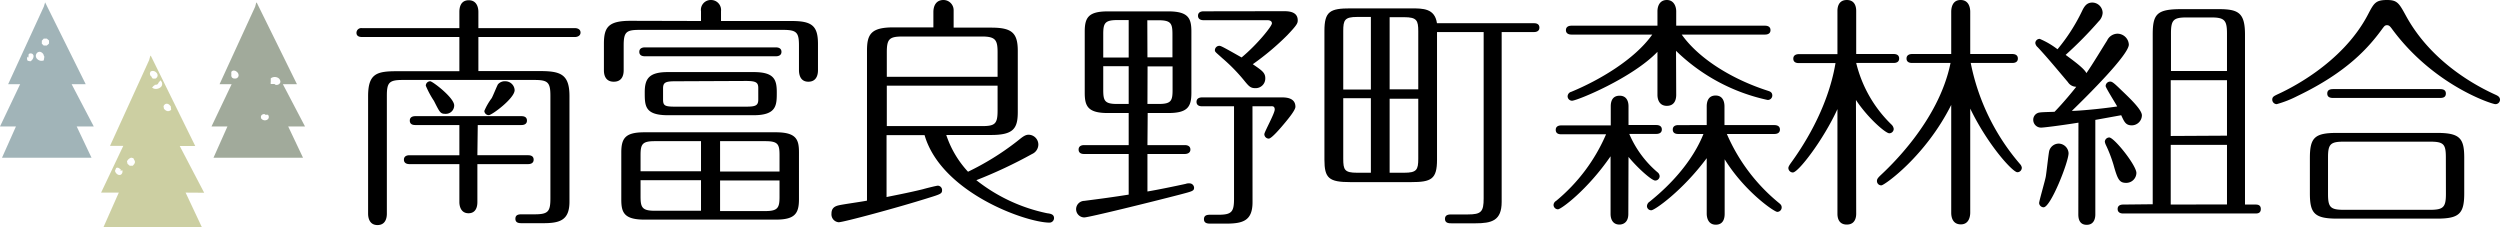
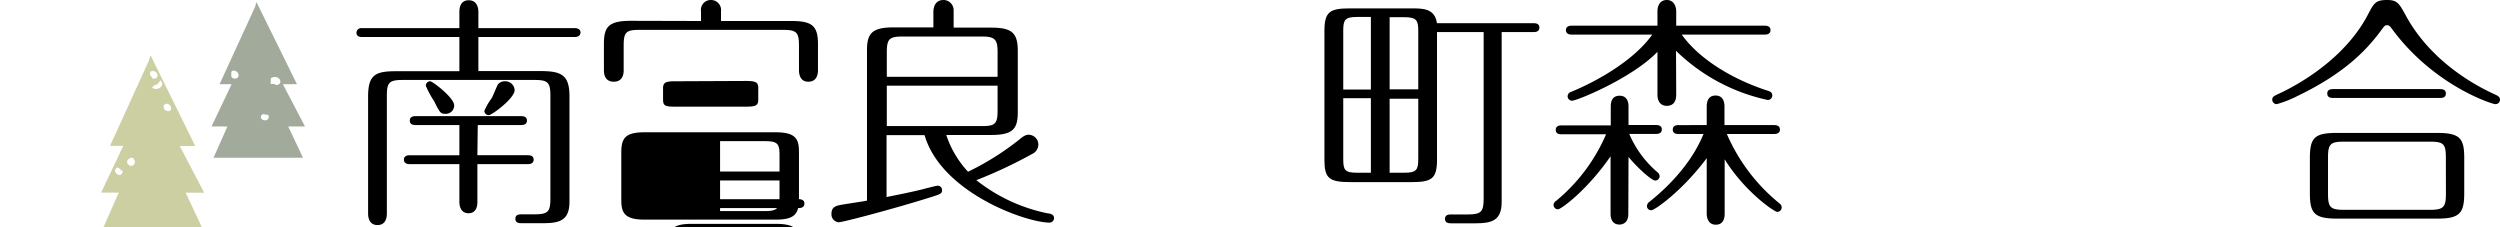
<svg xmlns="http://www.w3.org/2000/svg" viewBox="0 0 399.89 36.38">
  <defs>
    <style>.cls-1{opacity:0.5;}.cls-2{fill:#9a9f46;}.cls-3{fill:#446972;}.cls-4{fill:#435637;}</style>
  </defs>
  <title>id</title>
  <g id="レイヤー_2" data-name="レイヤー 2">
    <g id="レイヤー_1-2" data-name="レイヤー 1">
      <path d="M73.48,1.89c0-.63.16-1.85,1.5-1.85s1.54,1.26,1.54,1.85V4.5H92c.27,0,.86.12.86.71s-.63.71-.86.71H76.52v5.45h9.91c3.28,0,4.66.55,4.66,4v16.9c0,3-1.58,3.43-4.23,3.43H83.51c-.44,0-1.07,0-1.07-.71s.63-.71,1.07-.71h2c2.17,0,2.53-.43,2.53-2.56V15.32c0-2.14-.4-2.53-2.53-2.53H64.4c-2.17,0-2.52.43-2.52,2.53V34.18c0,.6-.16,1.82-1.5,1.82s-1.5-1.26-1.5-1.82V15.39c0-3.67,1.42-4,4.69-4h9.91V5.92H57.89c-.32,0-.87-.08-.87-.67a.76.76,0,0,1,.87-.75H73.48Zm2.88,22.94h8.13c.32,0,.87.08.87.71s-.59.71-.87.71H76.36v6.08c0,.59-.15,1.78-1.42,1.78s-1.46-1.23-1.46-1.78V26.25h-8c-.28,0-.87-.08-.87-.71s.59-.71.87-.71h8V20H66.42c-.32,0-.87-.07-.87-.71s.59-.71.87-.71h17c.32,0,.87.08.87.71s-.59.71-.87.71h-7Zm-3.71-8a1.34,1.34,0,0,1-1.38,1.38c-.83,0-.91-.2-1.85-2.06a14.53,14.53,0,0,1-1.31-2.44.71.71,0,0,1,.71-.71C69.18,13,72.65,15.63,72.65,16.86Zm9.67-2.41c0,1.3-3.63,4-4.14,4a.72.72,0,0,1-.71-.67,9.67,9.67,0,0,1,1.18-2.05c.2-.35.83-1.93,1-2.21A1.45,1.45,0,0,1,80.86,13,1.49,1.49,0,0,1,82.32,14.45Z" />
-       <path d="M112.13,3.36V1.82A1.58,1.58,0,0,1,113.75,0a1.6,1.6,0,0,1,1.58,1.78V3.36h11.29c3.24,0,4.22.75,4.22,3.67v4.18c0,.32,0,1.86-1.54,1.86-1.34,0-1.5-1.23-1.5-1.86V7.3c0-2.09-.35-2.52-2.52-2.52h-23c-2.13,0-2.52.35-2.52,2.52v3.91c0,.36,0,1.86-1.58,1.86s-1.58-1.5-1.58-1.86V7c0-2.65.71-3.67,4.26-3.67Zm15.67,28.5c0,2.32-.67,3.27-3.71,3.27h-21c-3.31,0-3.71-1.18-3.71-3.23V24.39c0-2.32.67-3.23,3.71-3.23h21c3.32,0,3.71,1.18,3.71,3.23ZM124.13,7.58c.28,0,.87.08.87.71s-.59.71-.87.71h-21c-.31,0-.87-.08-.87-.71s.6-.71.87-.71Zm-12,15h-7.42c-2,0-2.25.51-2.25,2.25v2.56h9.67Zm0,6.24h-9.67v2.6c0,1.74.24,2.29,2.25,2.29h7.42Zm-5.29-10.39c-3.71,0-3.71-1.5-3.71-3.67s.67-3.23,3.71-3.23h13.7c3.28,0,3.71,1.18,3.71,3.23s0,3.67-3.71,3.67ZM108,13c-1.54,0-1.94.19-1.94,1.14v1.78c0,1,.32,1.14,1.94,1.14h11.29c1.54,0,2-.15,2-1.14V14.09c0-.91-.36-1.14-2-1.14Zm7.18,14.44h9.51V24.83c0-1.74-.23-2.25-2.25-2.25h-7.26Zm0,6.32h7.26c2,0,2.25-.55,2.25-2.29v-2.6h-9.51Z" />
+       <path d="M112.13,3.36V1.82A1.58,1.58,0,0,1,113.75,0a1.6,1.6,0,0,1,1.58,1.78V3.36h11.29c3.24,0,4.22.75,4.22,3.67v4.18c0,.32,0,1.86-1.54,1.86-1.34,0-1.5-1.23-1.5-1.86V7.3c0-2.09-.35-2.52-2.52-2.52h-23c-2.13,0-2.52.35-2.52,2.52v3.91c0,.36,0,1.86-1.58,1.86s-1.58-1.5-1.58-1.86V7c0-2.65.71-3.67,4.26-3.67Zm15.67,28.5c0,2.32-.67,3.27-3.71,3.27h-21c-3.31,0-3.71-1.18-3.71-3.23V24.39c0-2.32.67-3.23,3.71-3.23h21c3.32,0,3.71,1.18,3.71,3.23Zc.28,0,.87.08.87.71s-.59.71-.87.71h-21c-.31,0-.87-.08-.87-.71s.6-.71.87-.71Zm-12,15h-7.42c-2,0-2.25.51-2.25,2.25v2.56h9.67Zm0,6.24h-9.67v2.6c0,1.74.24,2.29,2.25,2.29h7.42Zm-5.29-10.39c-3.71,0-3.71-1.5-3.71-3.67s.67-3.23,3.71-3.23h13.7c3.28,0,3.71,1.18,3.71,3.23s0,3.67-3.71,3.67ZM108,13c-1.54,0-1.94.19-1.94,1.14v1.78c0,1,.32,1.14,1.94,1.14h11.29c1.54,0,2-.15,2-1.14V14.09c0-.91-.36-1.14-2-1.14Zm7.18,14.44h9.51V24.83c0-1.74-.23-2.25-2.25-2.25h-7.26Zm0,6.32h7.26c2,0,2.25-.55,2.25-2.29v-2.6h-9.51Z" />
      <path d="M151.36,21.59a16.13,16.13,0,0,0,3.48,5.88,43,43,0,0,0,7.77-4.81c.71-.55,1.27-1.11,1.9-1.11a1.58,1.58,0,0,1,1.58,1.58,1.67,1.67,0,0,1-1,1.5,74.37,74.37,0,0,1-8.92,4.19,27.09,27.09,0,0,0,11.33,5.29c.59.07,1.1.19,1.1.78a.73.73,0,0,1-.71.72c-3.75,0-17.33-4.78-20-14h-6.08v9.91c.71-.16,3.28-.63,5.84-1.26.24-.08,2.13-.56,2.37-.56a.7.7,0,0,1,.67.71c0,.56-.2.64-2.25,1.27-4.89,1.54-13.54,3.87-14.29,3.87A1.26,1.26,0,0,1,133,34.18c0-.63.23-1.14,1.18-1.34.63-.16,3.79-.59,4.5-.75v-24c0-2.64.67-3.71,4.23-3.71h6.39V1.93c0-.94.39-1.93,1.62-1.93a1.63,1.63,0,0,1,1.62,1.62v2.8h6c3.27,0,4.26.79,4.26,3.71v9.79c0,2.65-.71,3.67-4.26,3.67Zm-9.51-9.31h17.72V8.37c0-2-.35-2.53-2.52-2.53H144.38c-2.14,0-2.53.4-2.53,2.53Zm17.72,1.42H141.85v6.47h15.2c2.13,0,2.52-.35,2.52-2.52Z" />
-       <path d="M183.54,23.21h6c.27,0,.87.08.87.71s-.64.71-.87.71h-6v6c1.62-.27,4.54-.87,6.12-1.22a1.46,1.46,0,0,1,.63-.08A.73.73,0,0,1,191,30c0,.55-.24.59-2.33,1.14-4.58,1.19-14.53,3.64-15.24,3.64a1.32,1.32,0,0,1-1.3-1.31,1.34,1.34,0,0,1,1.3-1.34c3-.39,4.23-.55,7.11-1V24.63h-7.15c-.31,0-.86-.08-.86-.71s.59-.71.86-.71h7.15V18.08h-3.32c-3.23,0-3.71-1.11-3.71-3.24V5.05c0-2.25.6-3.23,3.71-3.23h9.64c3.23,0,3.71,1.1,3.71,3.23v9.79c0,2.25-.6,3.24-3.71,3.24h-3.28Zm-3-20h-1.82c-2,0-2.25.51-2.25,2.25V9.2h4.07Zm0,7.38h-4.07v3.79c0,1.77.24,2.25,2.25,2.25h1.82Zm3-1.42h4V5.49c0-1.74-.23-2.25-2.24-2.25h-1.78Zm0,7.46h1.78c2,0,2.24-.48,2.24-2.25V10.62h-4Zm16.81,15.71c0,3-1.57,3.43-4.26,3.43h-2.45c-.39,0-1.06,0-1.06-.71s.63-.71,1.06-.71h1.23c2.13,0,2.52-.43,2.52-2.56V17h-5.13c-.31,0-.87-.08-.87-.71s.6-.71.87-.71H205c.59,0,2.21,0,2.21,1.5,0,.52-1.06,1.82-1.65,2.53s-2.14,2.56-2.61,2.56a.71.71,0,0,1-.71-.71c0-.35,1.66-3.31,1.66-3.94s-.48-.52-.67-.52h-2.89Zm4.94-30.55c.71,0,2.29,0,2.29,1.46,0,.47-.12.75-1.66,2.37a41.62,41.62,0,0,1-5.53,4.65c1.46,1,2,1.35,2,2.25a1.54,1.54,0,0,1-1.62,1.58c-.71,0-1-.31-1.58-1a28.06,28.06,0,0,0-3.67-3.79c-1-.91-1.19-1-1.19-1.27a.71.71,0,0,1,.72-.71c.23,0,.55.16,3.55,1.86,2.52-2.09,4.85-5,4.85-5.45s-.47-.51-.71-.51H192.5c-.28,0-.87-.08-.87-.71s.59-.71.87-.71Z" />
      <path d="M245.38,3.71c.31,0,.86.08.86.71s-.59.71-.86.71H240.2V32.29c0,3-1.57,3.43-4.22,3.43h-3.79c-.39,0-1.06,0-1.06-.71s.67-.71,1.06-.71h2.61c2.13,0,2.52-.43,2.52-2.56V5.13h-7.46V25.54c0,3.12-.91,3.59-4.14,3.59H216c-3.44,0-4.15-.63-4.15-3.59V4.93c0-3.11.91-3.59,4.15-3.59h9.71c1.93,0,3.79,0,4.14,2.37Zm-26.1-1h-2.21c-2,0-2.21.52-2.21,2.25v9.36h4.42Zm0,13h-4.42v9.67c0,1.78.2,2.25,2.21,2.25h2.21Zm3-1.42h4.58V5c0-1.73-.23-2.25-2.25-2.25h-2.33Zm0,13.34h2.33c2,0,2.25-.47,2.25-2.25V15.79h-4.58Z" />
      <path d="M260.46,34.22c0,1.58-1.1,1.7-1.42,1.7-1.1,0-1.42-.91-1.42-1.7V25c-3.75,5.44-7.93,8.48-8.41,8.48a.71.71,0,0,1-.71-.71.79.79,0,0,1,.4-.63,28.23,28.23,0,0,0,8-10.66h-7.18c-.32,0-.87-.07-.87-.71s.59-.71.87-.71h7.93V17c0-.94.36-1.69,1.42-1.69s1.42.82,1.42,1.69v3h4.46c.28,0,.87.08.87.71s-.59.71-.87.71h-4.34a16.56,16.56,0,0,0,4.5,6.12.86.86,0,0,1,.36.63.71.71,0,0,1-.71.71c-.56,0-2.81-2-4.27-3.78Zm7.66-19.06c0,.91-.35,1.77-1.5,1.77s-1.5-.94-1.5-1.77V8.29c-4.06,4.22-12.87,7.82-13.66,7.82a.71.71,0,0,1-.71-.72.78.78,0,0,1,.6-.71c4.38-1.81,10.1-5.13,12.94-9.15H251.35c-.28,0-.87-.08-.87-.71s.59-.71.87-.71h13.77V1.82c0-.91.4-1.82,1.5-1.82s1.5,1,1.5,1.82V4.11h14.21c.28,0,.87.07.87.71s-.59.71-.87.71H269c2.72,3.83,8,7.14,13.82,9,.23.08.67.19.67.75a.72.72,0,0,1-.75.71,30.06,30.06,0,0,1-14.65-7.86Zm.32,6.27c-.32,0-.87-.07-.87-.71s.59-.71.87-.71H273v-3c0-.59.15-1.73,1.42-1.73s1.42,1.18,1.42,1.73v3h8c.28,0,.87.08.87.71s-.59.71-.87.71h-7.62a29.14,29.14,0,0,0,8.29,11c.28.23.48.39.48.75a.71.71,0,0,1-.71.71c-.48,0-5.21-3.24-8.41-8.41v8.72c0,.64-.16,1.74-1.42,1.74S273,34.74,273,34.18V25.3c-3.91,5.25-8.33,8.33-8.85,8.33a.67.67,0,0,1-.71-.67.91.91,0,0,1,.44-.71c1-.83,6.24-4.93,8.6-10.82Z" />
-       <path d="M296.91,34.15c0,.31,0,1.77-1.5,1.77s-1.5-1.42-1.5-1.77V17.45c-2.21,4.85-6.24,10.14-7.14,10.14a.73.73,0,0,1-.71-.71c0-.16.08-.35.39-.79,1.58-2.17,5.88-8.41,7.15-16h-5.89c-.31,0-.86-.08-.86-.71s.59-.72.86-.72h6.2V1.78c0-.32,0-1.78,1.5-1.78s1.5,1.46,1.5,1.78V8.64h6c.32,0,.87.08.87.72s-.59.71-.87.71h-6a20.39,20.39,0,0,0,5.69,9.9,1.13,1.13,0,0,1,.31.64.71.71,0,0,1-.71.71c-.59,0-3.43-2.45-5.33-5.33Zm8.92-24.08c-.31,0-.87-.08-.87-.71s.6-.72.87-.72h6.28V1.89c0-.59.16-1.89,1.5-1.89s1.54,1.26,1.54,1.89V8.64h6.75c.28,0,.87.08.87.72s-.59.71-.87.71h-6.67a35.25,35.25,0,0,0,7.89,16.18,1.07,1.07,0,0,1,.28.55.72.72,0,0,1-.71.75c-.75,0-4.74-4.38-7.54-10.18V34c0,.63-.2,1.89-1.5,1.89-1.54,0-1.54-1.58-1.54-1.89V16.78C308,25,301.41,29.65,300.94,29.65a.69.69,0,0,1-.71-.72c0-.31.2-.51.47-.79C302,26.92,310.1,19.5,312,10.07Z" />
-       <path d="M332.46,19.62c-3.2.51-5.61.79-5.93.79a1.24,1.24,0,0,1-1.3-1.23,1.16,1.16,0,0,1,1-1.18c.51-.08,1.58-.08,2.41-.12,1.46-1.5,3-3.39,3.47-4a1.59,1.59,0,0,1-1.34-.75c-1.58-1.86-3.16-3.79-4.82-5.57a1.07,1.07,0,0,1-.39-.67.69.69,0,0,1,.71-.67,12.88,12.88,0,0,1,2.84,1.66,29.22,29.22,0,0,0,3.91-6.08c.39-.83.79-1.39,1.66-1.39a1.67,1.67,0,0,1,1.65,1.66,2.07,2.07,0,0,1-.63,1.34,62.27,62.27,0,0,1-5.29,5.37c1.07.79,3,2.17,3.32,2.92.87-1.22,2.6-4.1,3.31-5.21a1.87,1.87,0,0,1,1.62-1.1,1.84,1.84,0,0,1,1.86,1.74c0,1.61-6.56,8.13-9.12,10.61.91,0,4.26-.27,7.26-.71-.27-.51-1.85-3-1.85-3.27a.73.73,0,0,1,.75-.71c.31,0,.67.31,1.73,1.34,1.23,1.18,3.32,3.12,3.32,4.06A1.63,1.63,0,0,1,341,20.05c-1,0-1.22-.59-1.7-1.62l-4.14.75V34.3c0,.56-.16,1.66-1.38,1.66s-1.34-1.07-1.34-1.66Zm-1.58,4.89c0,1.38-2.85,8.65-4,8.65a.74.74,0,0,1-.71-.67c0-.36.95-3.56,1.07-4.27s.43-3.63.55-4.1a1.59,1.59,0,0,1,1.5-1.15A1.62,1.62,0,0,1,330.88,24.51Zm10.85,3.16a1.62,1.62,0,0,1-1.62,1.58c-1.1,0-1.38-.51-2.05-2.92a21.78,21.78,0,0,0-1.22-3.16,1.91,1.91,0,0,1-.16-.51.72.72,0,0,1,.71-.67C338.18,22,341.73,26.45,341.73,27.67Zm2.61,5V5.53c0-3.32.67-4.07,4.66-4.07h5.8c3.19,0,4.3.51,4.3,4.07V32.72h1.66c.27,0,.87,0,.87.71s-.56.72-.87.72H339.6c-.28,0-.87-.08-.87-.72s.59-.71.87-.71Zm11.88-21.31v-6c0-2.13-.4-2.57-2.53-2.57h-3.91c-2.13,0-2.52.4-2.52,2.57v6Zm0,10.34V12.83h-9v8.92Zm0,11V23.17h-9v9.55Z" />
      <path d="M384.85,2.53c4.26,7.81,12,11.56,14.25,12.59.36.16.79.35.79.83a.72.72,0,0,1-.75.71c-.51,0-9.95-3-16.62-12.16-.2-.24-.35-.47-.71-.47s-.47.23-.67.47c-2.17,3-5.61,7-13.66,10.86a17.24,17.24,0,0,1-3.31,1.3.73.73,0,0,1-.71-.71c0-.48.31-.59.78-.83,1.39-.63,10.39-4.78,14.57-12.87C379.72.51,380,0,381.81,0,383.47,0,383.74.51,384.85,2.53Zm9.32,28.38c0,3.27-.79,4.06-4.35,4.06h-16c-3.67,0-4.34-.9-4.34-4.06V25.26c0-3.27.78-4,4.34-4h16c3.67,0,4.35.87,4.35,4Zm-4-16.66c.39,0,1.06,0,1.06.71s-.63.71-1.06.71H373.32c-.39,0-1.06,0-1.06-.71s.67-.71,1.06-.71Zm1.06,10.93c0-2.13-.35-2.52-2.52-2.52H374.9c-2.13,0-2.52.39-2.52,2.52V31c0,2.13.35,2.56,2.52,2.56h13.82c2.13,0,2.52-.43,2.52-2.56Z" />
      <g class="cls-1">
        <path class="cls-2" d="M32.66,30.83l-3.91-7.48h2.48L24.11,8.89,24.06,9l0-.13-.21.76-6.25,13.7h2.12l-3.55,7.48H19l-2.46,5.55H32.3l-2.61-5.55ZM19.33,27.94c-.35.17-.8-.11-.94-.61l.19-.46c.24-.12.46,0,.63.17l.14.1-.1.18h0l.34-.08h0a1.28,1.28,0,0,1,0,.17A.57.57,0,0,1,19.33,27.94Zm2.13-1.69-.22.26-.49,0-.35-.3-.09-.4a1.12,1.12,0,0,1,.67-.59l.35.08.12.25v0C21.55,25.71,21.69,25.92,21.46,26.25Zm2.63-14.12c-.24-.41,0-.63,0-.69a.73.73,0,0,1,.88.14.63.63,0,0,1,.24.54.61.61,0,0,1-.35.45l-.35,0-.07,0a.82.82,0,0,1-.22-.33Zm1.7,1.73a1.19,1.19,0,0,1-.78.36.94.94,0,0,1-.68-.21l.25-.29s-.06,0-.08,0l.14,0,.15-.17a.23.23,0,0,0,.18,0,.4.4,0,0,0,.27-.11,1.64,1.64,0,0,0,.19-.34s0,0,0,.06l.22-.3A.7.7,0,0,1,25.79,13.86Zm.44,3.54L26.16,17a.63.63,0,0,1,.4-.4.64.64,0,0,1,.53.17l.13.13.09.09.07.57C27,17.9,26.61,17.84,26.23,17.4Z" />
-         <path class="cls-3" d="M15,20.23l-3.54-6.76h2.25L7.22.38l0,.12,0-.12L7,1.08,1.3,13.47H3.22L0,20.23H2.55l-2.23,5H14.64l-2.37-5ZM4.86,9.81l-.42-.09a.55.55,0,0,1,0-.67s0,.1.09.16l.06-.56a.51.51,0,0,1,.63,0h0a.45.45,0,0,1,.14.43A1,1,0,0,1,4.86,9.81ZM7,9.66a.94.94,0,0,1-1-.18.72.72,0,0,1-.27-.56.73.73,0,0,1,.3-.55l.19-.08a.61.61,0,0,1,.49.14A.73.73,0,0,1,7,8.84a.41.41,0,0,0,.1.22Zm.49-2.38-.5,0L6.69,7l0-.49L7,6.17l.49,0,.35.31,0,.49Z" />
        <path class="cls-4" d="M48.79,20.23l-3.54-6.76H47.5L41.05.38,41,.5l0-.12-.19.7L35.12,13.47h1.93l-3.22,6.76h2.55l-2.23,5H48.47l-2.37-5ZM37.72,12.56h-.09a.63.63,0,0,1-.48-.12A.53.53,0,0,1,37,12a.25.25,0,0,0,0-.12v-.37a.45.45,0,0,1,.33-.22.71.71,0,0,1,.56.21.69.69,0,0,1,.27.63A.56.56,0,0,1,37.72,12.56Zm5.12,6.52a.74.74,0,0,1-1.1-.19v-.31a.54.54,0,0,1,.7-.29.44.44,0,0,0-.1.06l.51,0A.51.51,0,0,1,42.84,19.08Zm2-5.91a.62.62,0,0,1-.88.34c-.06,0,0,0,0-.07l-.65,0a.7.7,0,0,1,0-.32v-.59a1.07,1.07,0,0,1,1.28,0,.77.77,0,0,1,.26.52Z" />
      </g>
    </g>
  </g>
</svg>